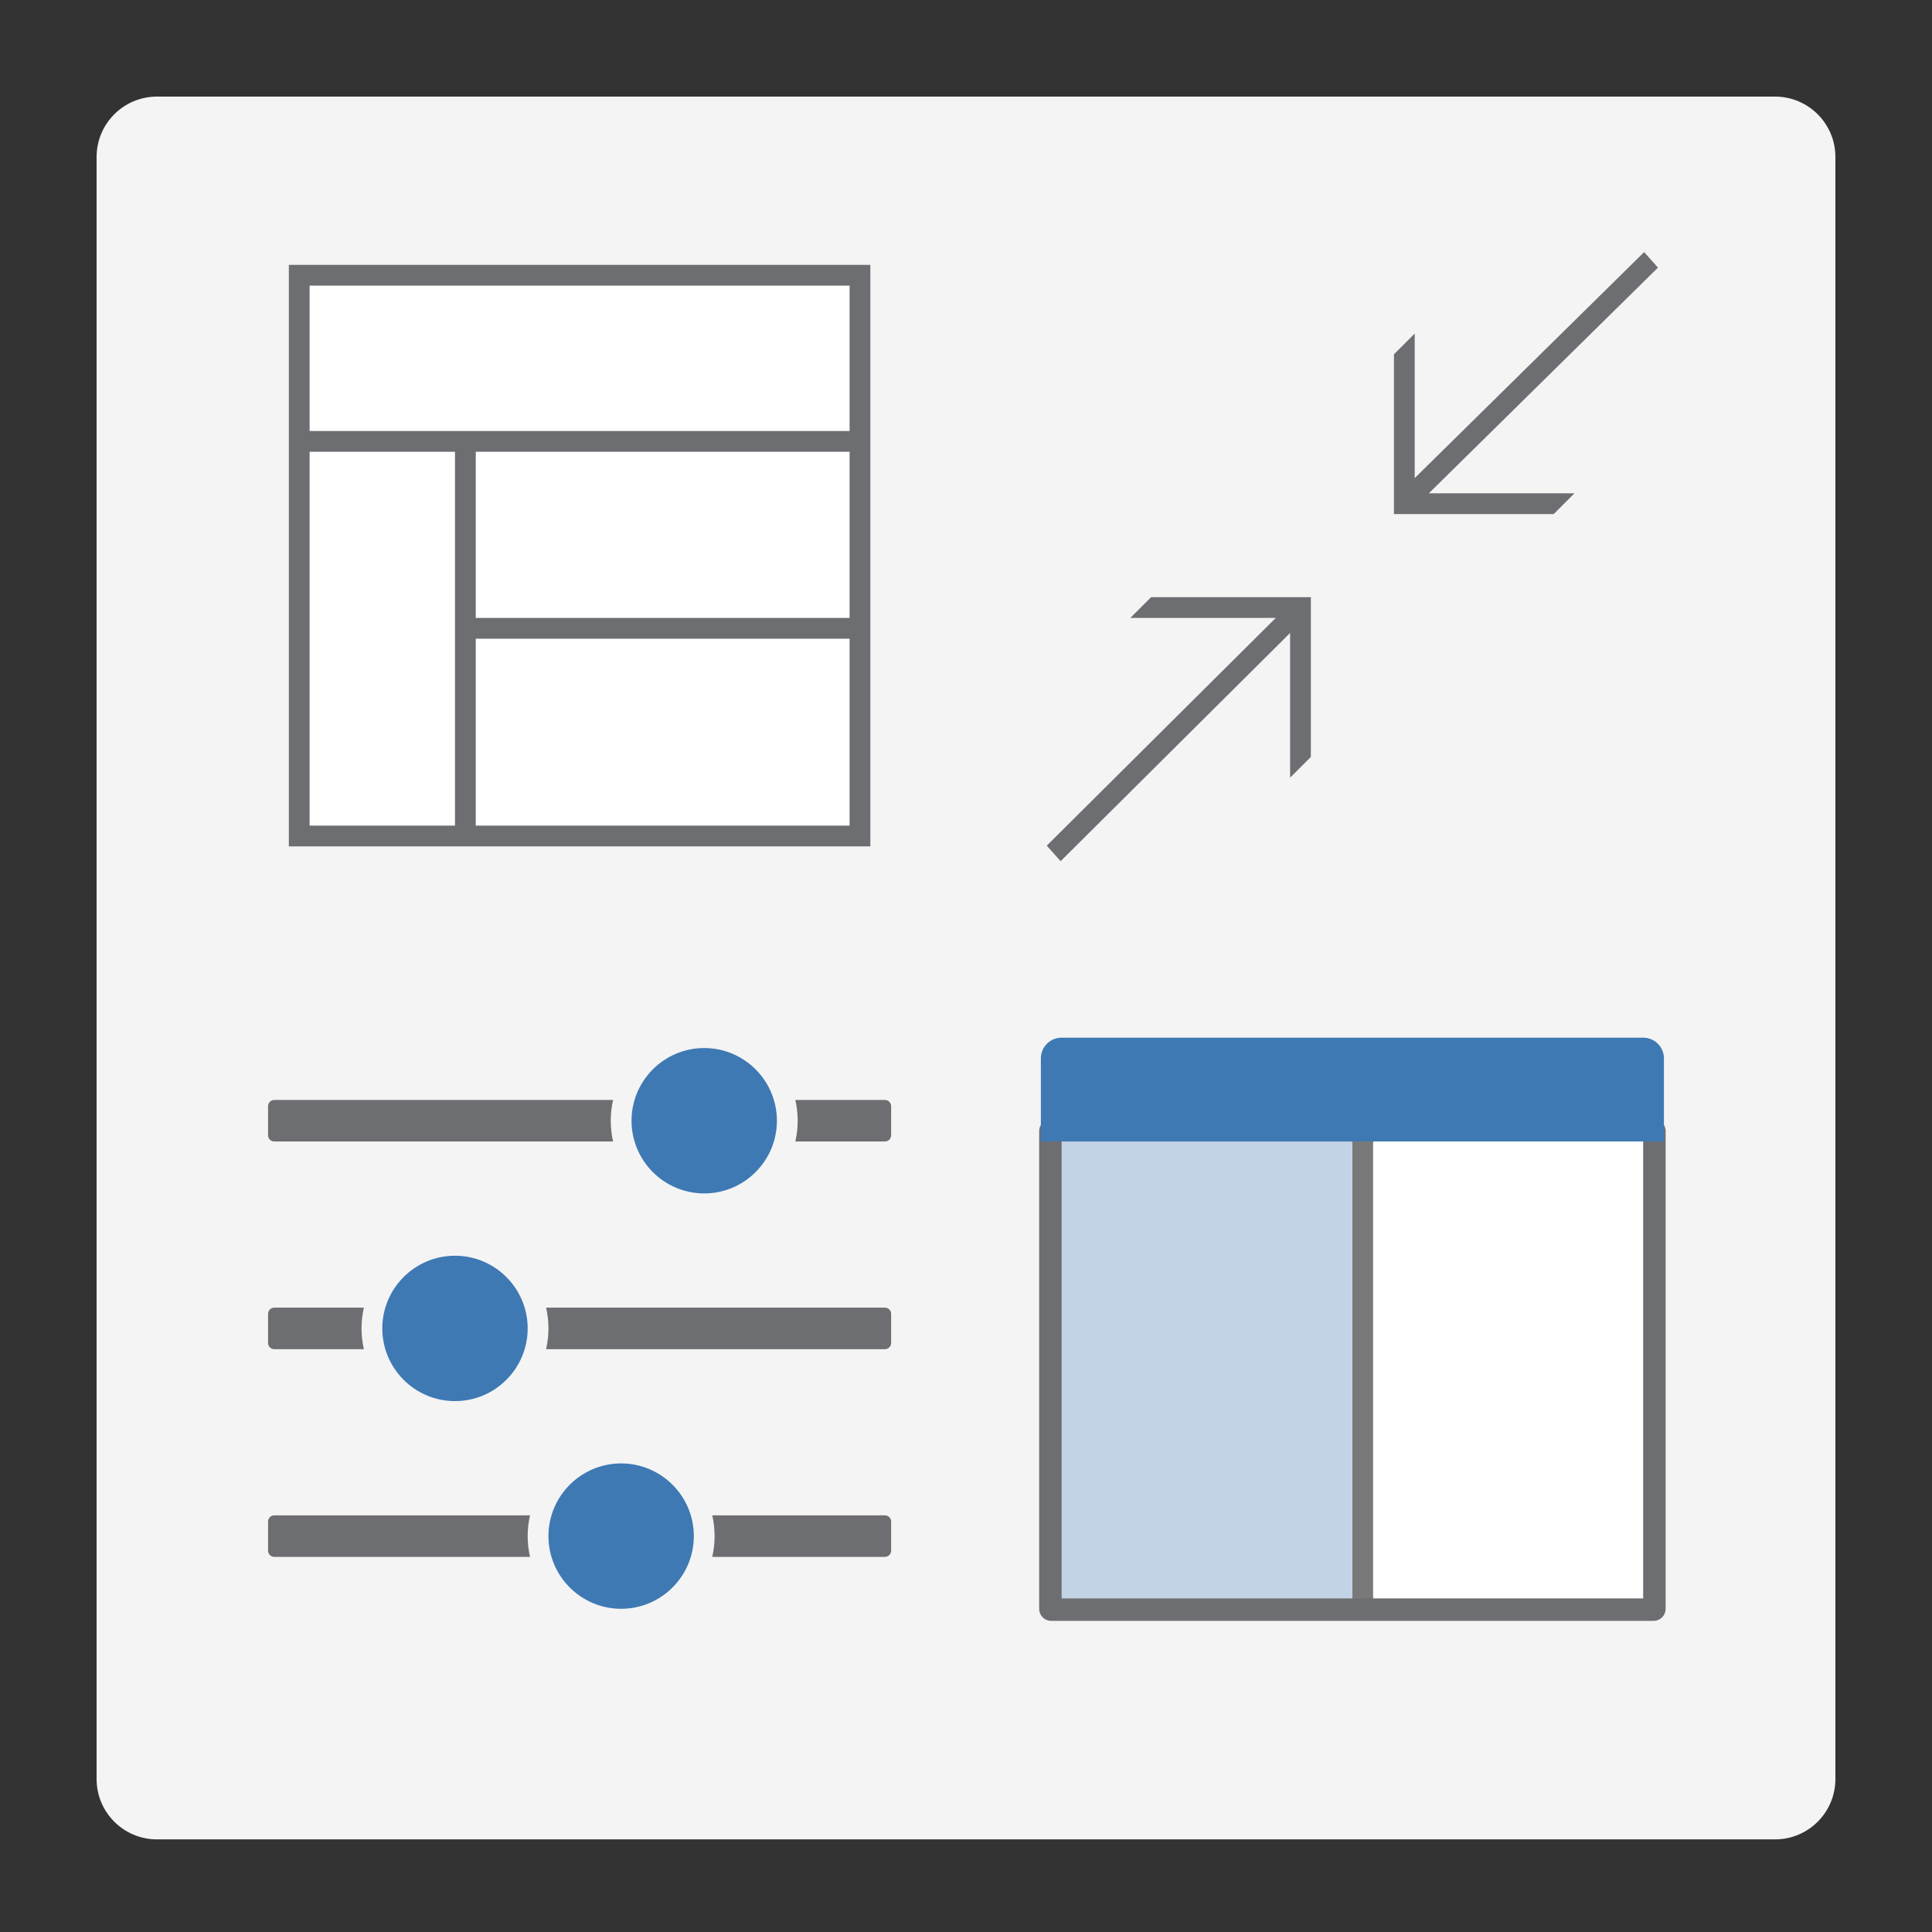
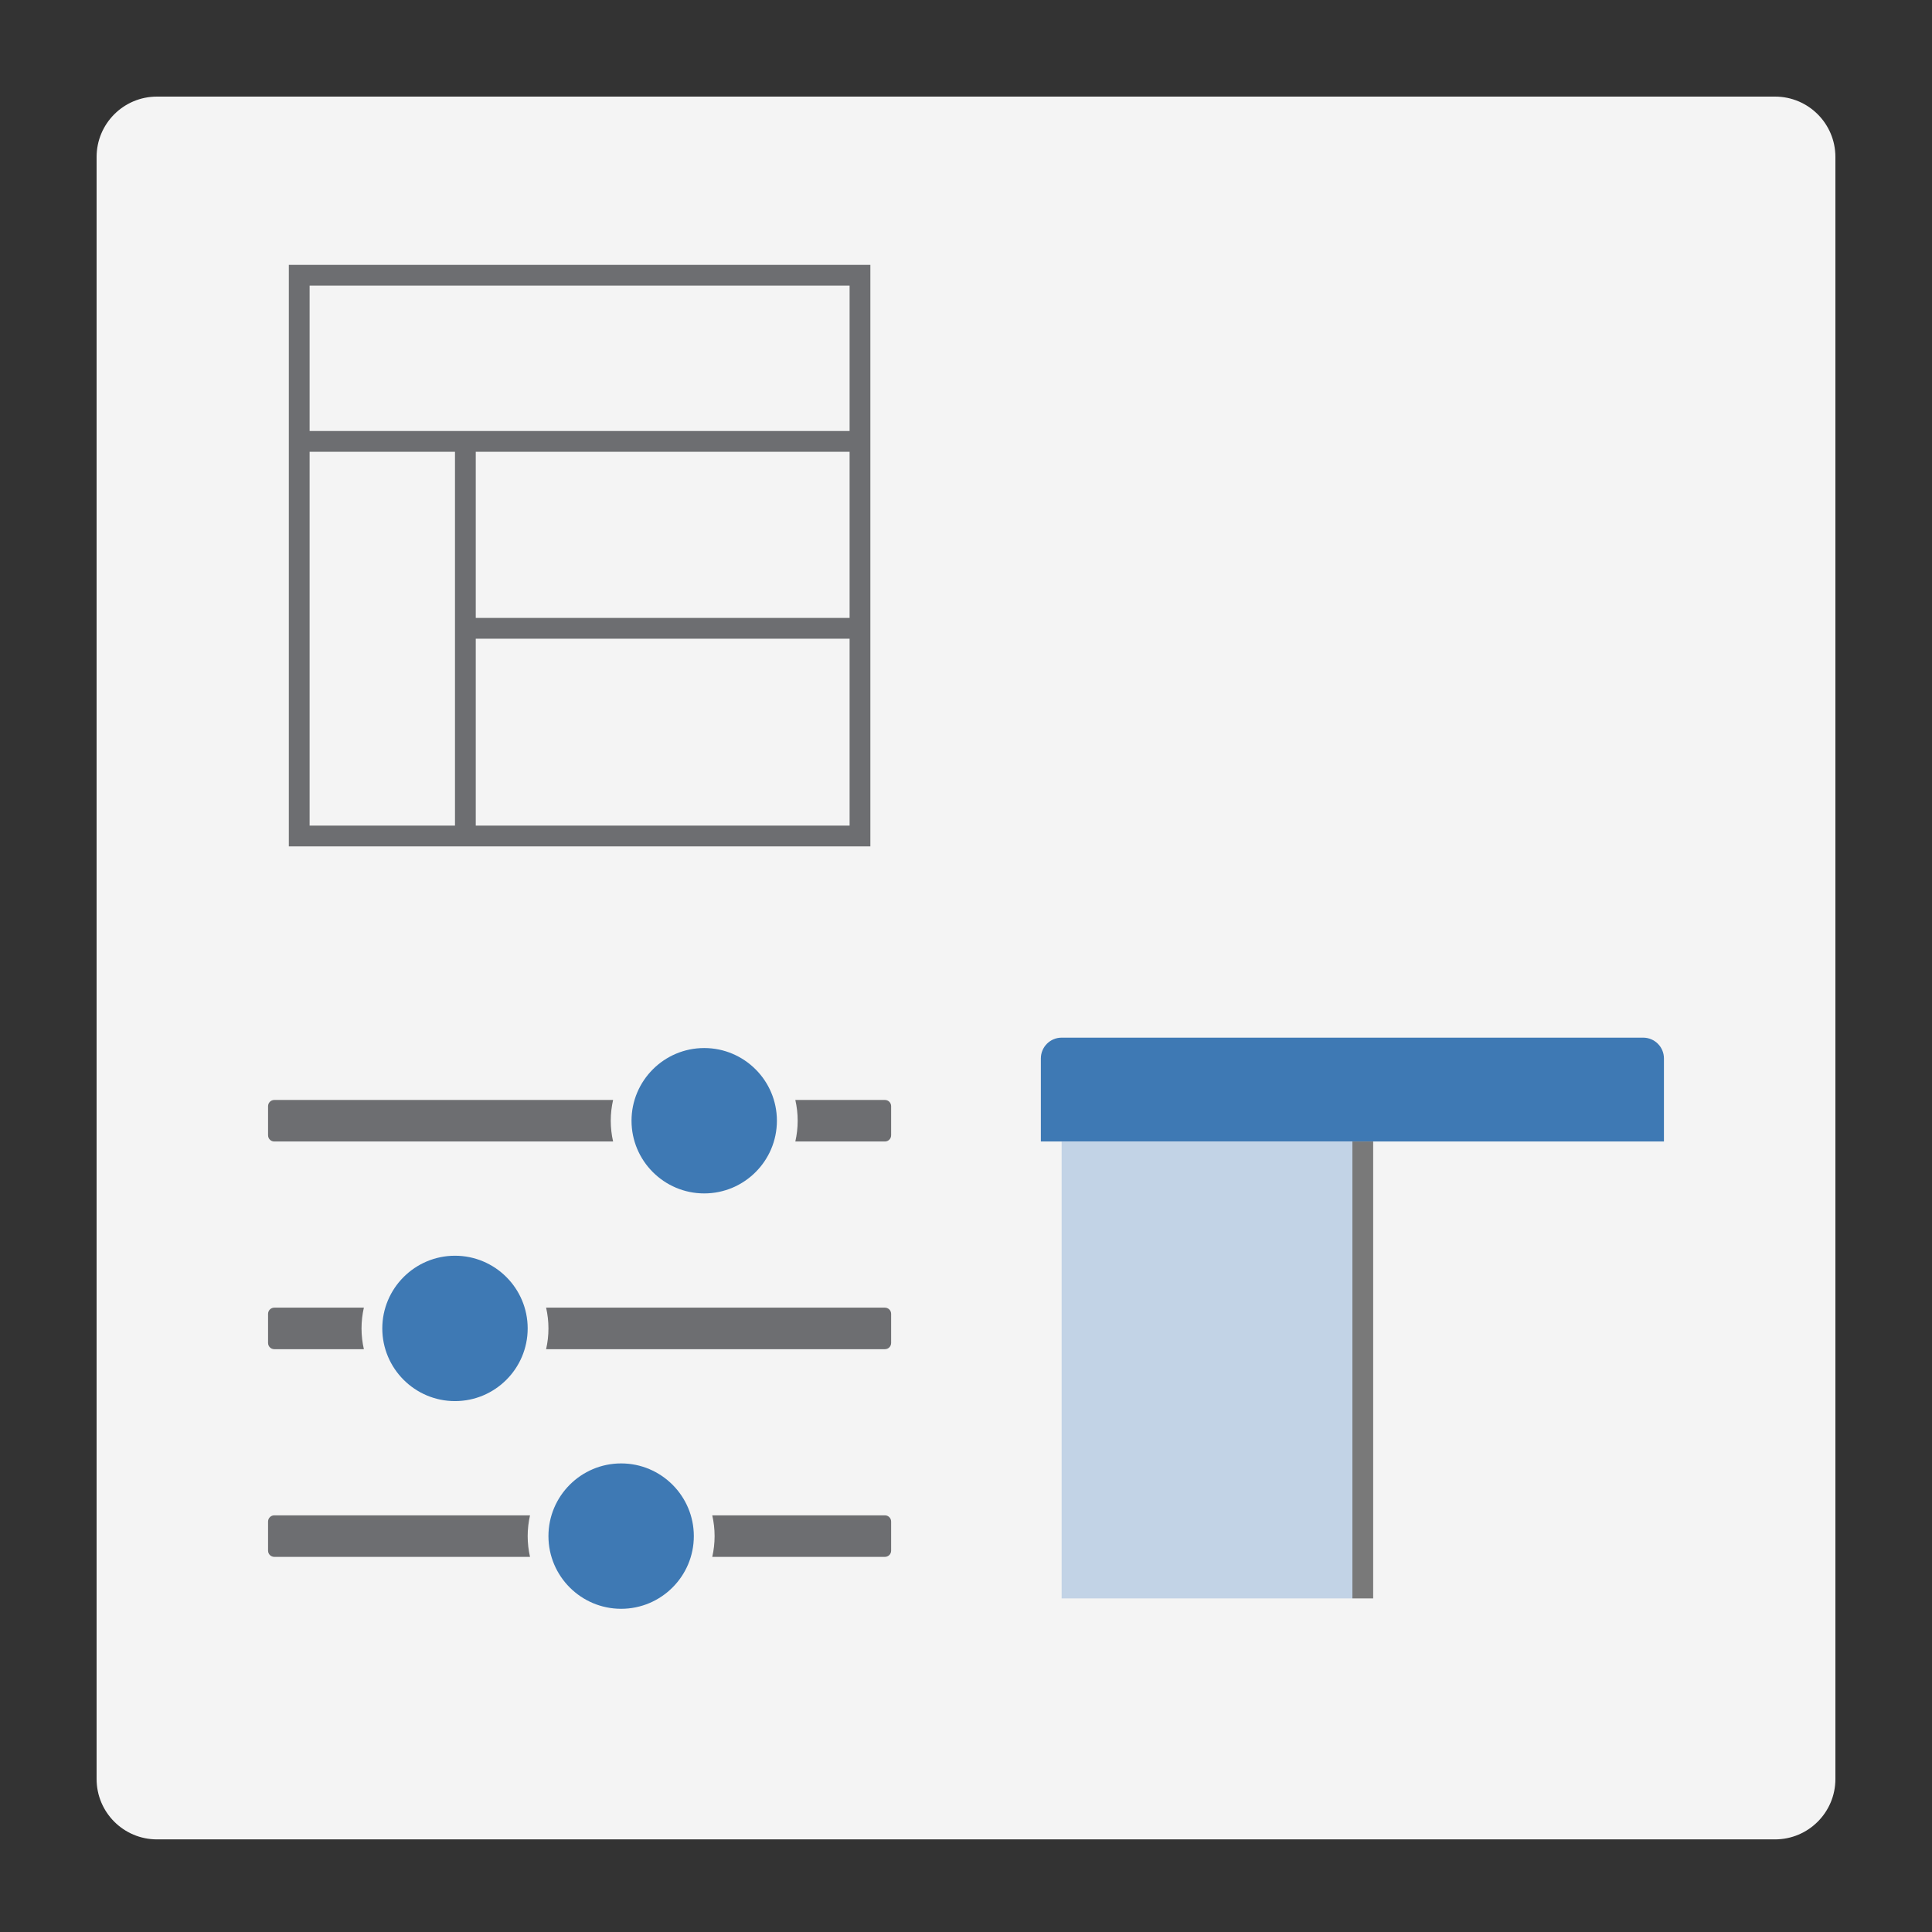
<svg xmlns="http://www.w3.org/2000/svg" version="1.1" id="Layer_1" x="0px" y="0px" viewBox="0 0 80 80" enable-background="new 0 0 80 80" xml:space="preserve">
  <rect x="0" y="0" width="80" height="80" fill="#333333" stroke="none" />
  <path fill="#F4F4F4" d="M73.5,76.165h-67c-1.381,0-2.5-1.119-2.5-2.5V6.5C4,5.119,5.119,4,6.5,4h67C74.881,4,76,5.119,76,6.5v67.165  C76,75.045,74.881,76.165,73.5,76.165z" />
  <g id="icon_1_">
-     <rect x="43.53" y="46.837" fill="none" stroke="#6D6E71" stroke-linecap="round" stroke-linejoin="round" stroke-miterlimit="1" width="24.94" height="19.78" />
    <path fill="#3E79B4" d="M43.1,47.267h25.8v-3.44c0-0.475-0.385-0.86-0.86-0.86H43.96c-0.475,0-0.86,0.385-0.86,0.86V47.267z" />
    <path fill="#C2D3E6" d="M43.96,66.187v-18.92H56v18.92H43.96z" />
    <rect x="56" y="47.267" fill="#797979" width="0.86" height="18.92" />
-     <rect x="56.86" y="47.267" fill="#FFFFFF" width="11.18" height="18.92" />
  </g>
  <g id="icon_2_">
    <path fill="#6D6E71" d="M11.1,55.609v-1.204c0-0.143,0.115-0.258,0.258-0.258h3.709c-0.063,0.277-0.097,0.564-0.097,0.86   c0,0.296,0.034,0.583,0.097,0.86h-3.709C11.215,55.867,11.1,55.752,11.1,55.609z M21.85,63.607c0-0.296,0.034-0.583,0.097-0.86   H11.358c-0.143,0-0.258,0.115-0.258,0.258v1.204c0,0.143,0.115,0.258,0.258,0.258h10.589C21.884,64.19,21.85,63.903,21.85,63.607z    M11.358,47.267h14.029c-0.063-0.277-0.097-0.564-0.097-0.86s0.034-0.583,0.097-0.86H11.358c-0.143,0-0.258,0.115-0.258,0.258   v1.204C11.1,47.152,11.215,47.267,11.358,47.267z M36.642,54.147H22.613c0.063,0.277,0.097,0.564,0.097,0.86   c0,0.296-0.034,0.583-0.097,0.86h14.029c0.143,0,0.258-0.115,0.258-0.258v-1.204C36.9,54.262,36.785,54.147,36.642,54.147z    M36.642,45.547h-3.709c0.063,0.277,0.097,0.564,0.097,0.86s-0.034,0.583-0.097,0.86h3.709c0.143,0,0.258-0.115,0.258-0.258v-1.204   C36.9,45.662,36.785,45.547,36.642,45.547z M36.642,62.747h-7.149c0.063,0.277,0.097,0.564,0.097,0.86   c0,0.296-0.034,0.583-0.097,0.86h7.149c0.143,0,0.258-0.115,0.258-0.258v-1.204C36.9,62.862,36.785,62.747,36.642,62.747z" />
    <path fill="#3E79B4" d="M25.72,66.617c-1.66,0-3.01-1.35-3.01-3.01s1.35-3.01,3.01-3.01c1.66,0,3.01,1.35,3.01,3.01   S27.38,66.617,25.72,66.617z M18.84,58.017c-1.66,0-3.01-1.35-3.01-3.01c0-1.66,1.35-3.01,3.01-3.01s3.01,1.35,3.01,3.01   C21.85,56.667,20.5,58.017,18.84,58.017z M29.16,49.417c-1.66,0-3.01-1.35-3.01-3.01c0-1.66,1.35-3.01,3.01-3.01   s3.01,1.35,3.01,3.01C32.17,48.067,30.82,49.417,29.16,49.417z" />
  </g>
  <g id="icon_3_">
-     <path fill="#FFFFFF" d="M35.61,34.617H12.39v-23.22h23.22V34.617z" />
    <path fill="#6D6E71" d="M36.04,35.047H11.96v-24.08h24.08V35.047z M12.82,34.187h22.36v-22.36H12.82V34.187z" />
    <path fill="#6D6E71" d="M12.476,18.707v-0.86H35.61v0.86H12.476z" />
    <path fill="#6D6E71" d="M19.356,26.447v-0.86H35.61v0.86H19.356z" />
    <path fill="#6D6E71" d="M19.7,34.617h-0.86v-16.34h0.86V34.617z" />
  </g>
  <g id="icon_5_">
-     <path fill="#6D6E71" d="M43.344,35.017l9.483-9.43h-6.023l0.86-0.86h6.616v6.616l-0.86,0.86V26.21l-9.501,9.449L43.344,35.017z    M57.72,21.287v-6.616l0.86-0.86v5.986l9.5-9.358l0.574,0.642l-9.489,9.346h6.03l-0.86,0.86H57.72z" />
-   </g>
+     </g>
</svg>